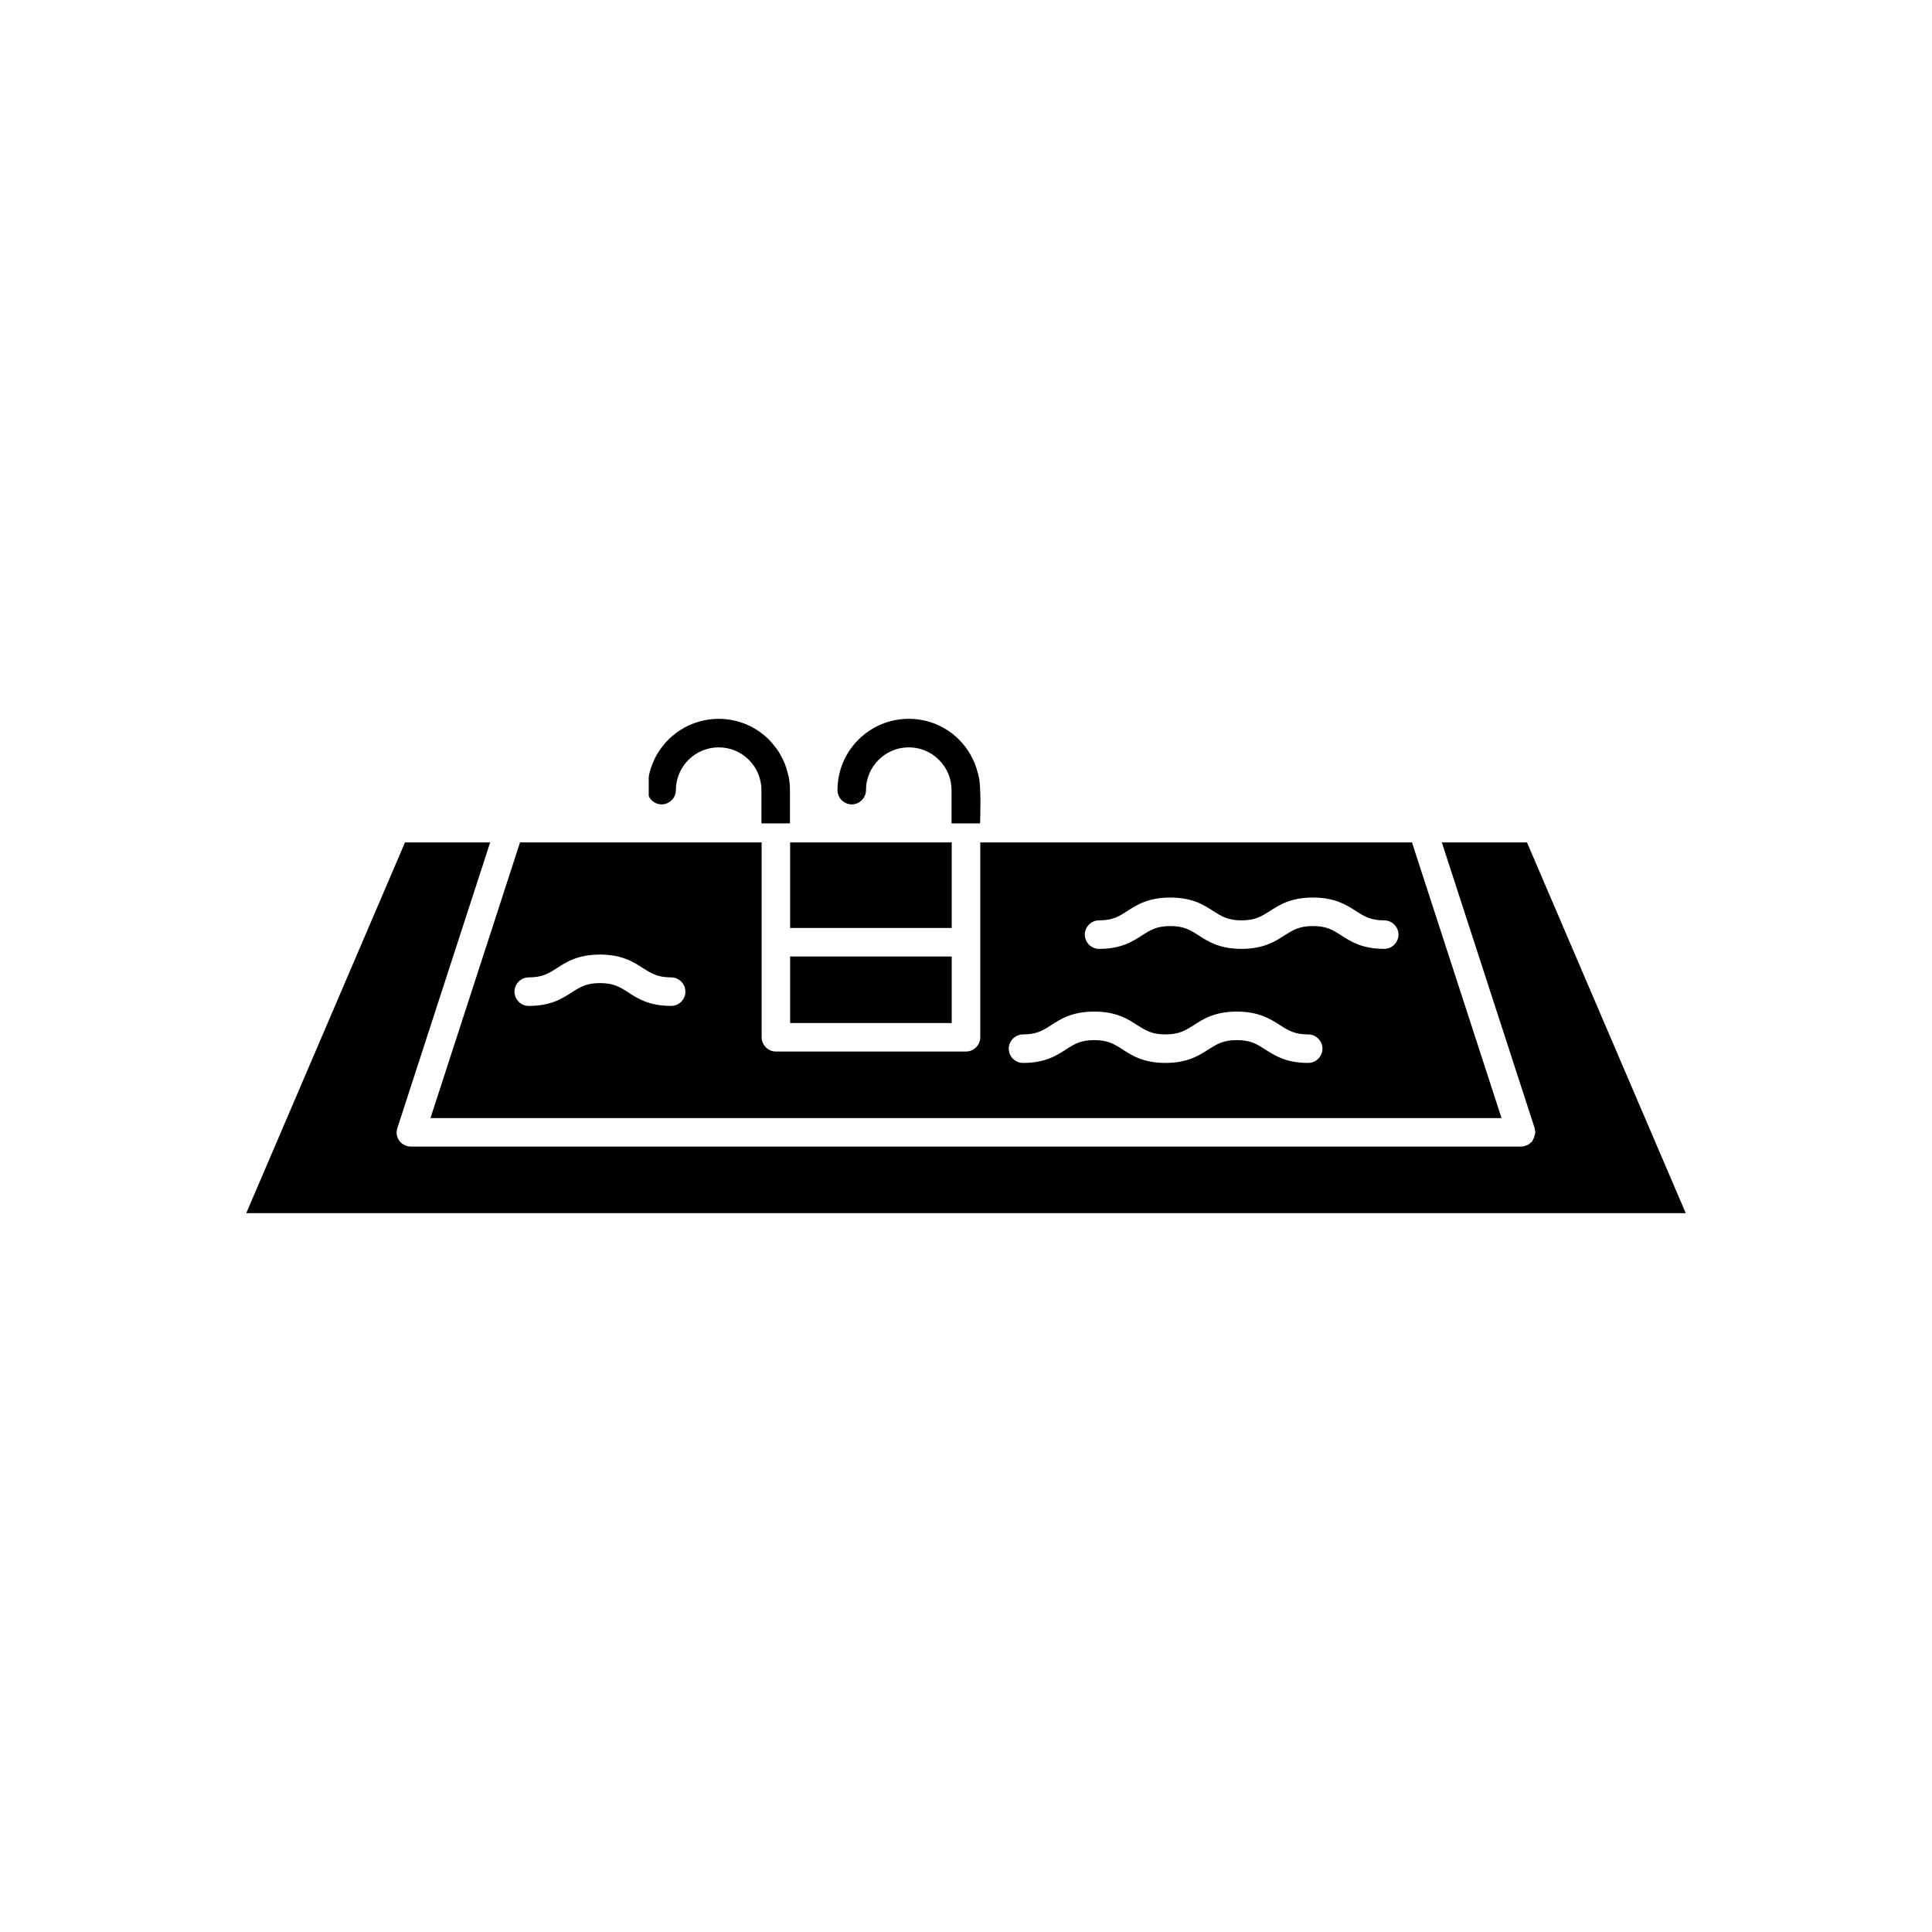
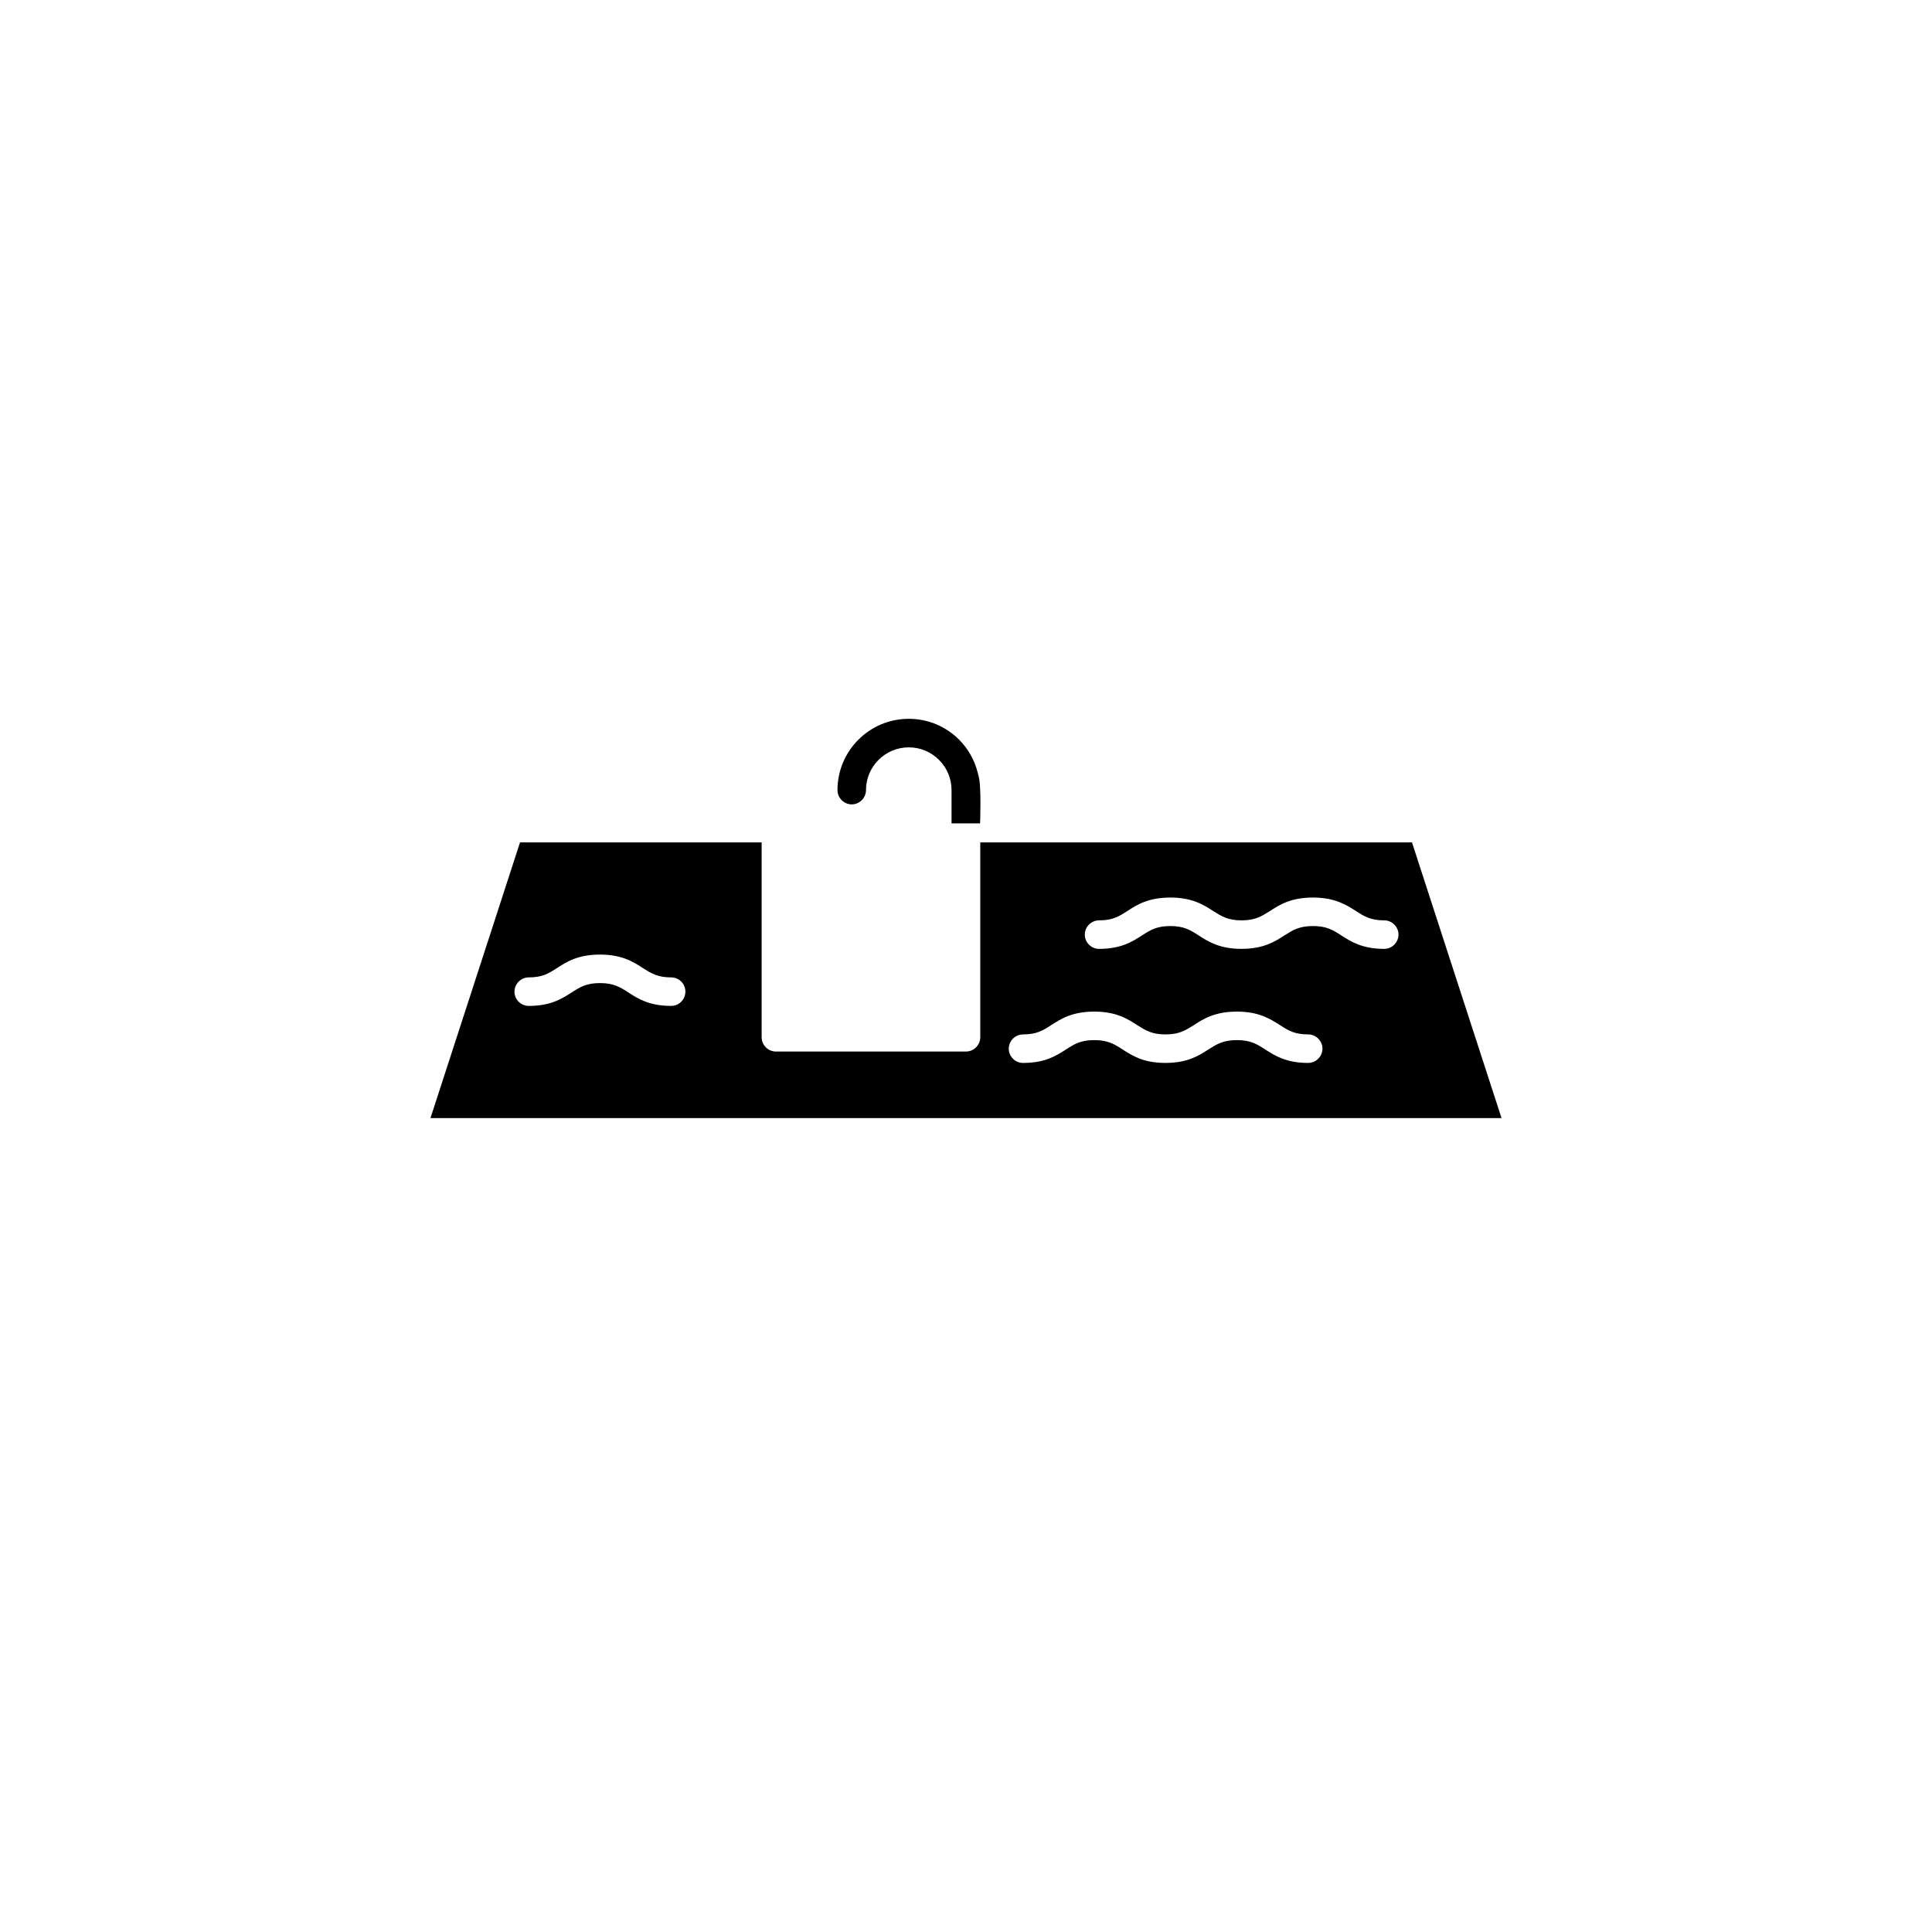
<svg xmlns="http://www.w3.org/2000/svg" fill="#000000" width="800px" height="800px" version="1.1" viewBox="144 144 512 512">
  <g>
-     <path d="m353.39 367.25h42.824v22.672h-42.824z" />
-     <path d="m541.92 440.3-23.73-73.051h-114.41v51.641c0 2.066-1.715 3.777-3.777 3.777h-50.383c-2.066 0-3.777-1.715-3.777-3.777v-51.641h-64.035l-23.73 73.051zm-106.66-52.395c3.629 0 5.289-1.059 7.406-2.418 2.621-1.715 5.644-3.629 11.488-3.629 5.793 0 8.816 1.914 11.438 3.629 2.168 1.359 3.828 2.418 7.406 2.418 3.629 0 5.289-1.059 7.457-2.418 2.621-1.715 5.644-3.629 11.488-3.629 5.793 0 8.816 1.914 11.488 3.629 2.117 1.359 3.777 2.418 7.406 2.418 2.066 0 3.777 1.715 3.777 3.777 0 2.066-1.715 3.777-3.777 3.777-5.844 0-8.816-1.914-11.488-3.629-2.117-1.359-3.777-2.418-7.406-2.418-3.629 0-5.289 1.059-7.457 2.418-2.621 1.711-5.644 3.629-11.488 3.629-5.793 0-8.816-1.914-11.438-3.629-2.117-1.359-3.828-2.418-7.406-2.418-3.629 0-5.289 1.059-7.406 2.418-2.672 1.715-5.644 3.633-11.488 3.633-2.066 0-3.777-1.711-3.777-3.777s1.711-3.781 3.777-3.781zm-20.152 30.227c3.629 0 5.289-1.059 7.406-2.418 2.621-1.715 5.644-3.629 11.488-3.629 5.793 0 8.816 1.914 11.438 3.629 2.168 1.359 3.828 2.418 7.406 2.418 3.629 0 5.289-1.059 7.457-2.418 2.621-1.715 5.644-3.629 11.488-3.629 5.793 0 8.816 1.914 11.488 3.629 2.117 1.359 3.777 2.418 7.406 2.418 2.066 0 3.777 1.715 3.777 3.777 0 2.066-1.715 3.777-3.777 3.777-5.844 0-8.816-1.914-11.488-3.629-2.117-1.359-3.777-2.418-7.406-2.418s-5.289 1.059-7.457 2.418c-2.621 1.711-5.644 3.629-11.488 3.629-5.793 0-8.816-1.914-11.438-3.629-2.117-1.359-3.828-2.418-7.406-2.418-3.629 0-5.289 1.059-7.406 2.418-2.672 1.719-5.644 3.633-11.488 3.633-2.066 0-3.777-1.711-3.777-3.777 0-2.066 1.711-3.781 3.777-3.781zm-130.99-15.113c3.629 0 5.289-1.059 7.406-2.418 2.621-1.715 5.644-3.629 11.488-3.629 5.793 0 8.816 1.914 11.438 3.629 2.168 1.359 3.828 2.418 7.406 2.418 2.117 0 3.777 1.715 3.777 3.777 0 2.066-1.664 3.777-3.777 3.777-5.793 0-8.816-1.914-11.438-3.629-2.117-1.359-3.828-2.418-7.406-2.418-3.629 0-5.289 1.059-7.406 2.418-2.672 1.719-5.644 3.633-11.488 3.633-2.066 0-3.777-1.711-3.777-3.777 0-2.066 1.715-3.781 3.777-3.781z" />
-     <path d="m353.39 397.48h42.824v17.633h-42.824z" />
-     <path d="m548.67 367.25h-22.57l24.586 75.672s0 0.203 0.051 0.402l0.152 0.754c-0.102 0.504-0.152 0.656-0.203 0.855-0.102 0.453-0.25 0.754-0.402 1.059l-0.102 0.102-0.102 0.352-0.402 0.352c-0.301 0.301-0.656 0.555-1.008 0.707-0.707 0.25-1.16 0.352-1.562 0.352l-294.22 0.004c-1.211 0-2.367-0.605-3.074-1.562-0.703-0.957-0.906-2.215-0.504-3.375l24.586-75.672h-22.57l-42.066 98.242h381.48z" />
+     <path d="m541.92 440.3-23.73-73.051h-114.41v51.641c0 2.066-1.715 3.777-3.777 3.777h-50.383c-2.066 0-3.777-1.715-3.777-3.777v-51.641h-64.035l-23.73 73.051zm-106.66-52.395c3.629 0 5.289-1.059 7.406-2.418 2.621-1.715 5.644-3.629 11.488-3.629 5.793 0 8.816 1.914 11.438 3.629 2.168 1.359 3.828 2.418 7.406 2.418 3.629 0 5.289-1.059 7.457-2.418 2.621-1.715 5.644-3.629 11.488-3.629 5.793 0 8.816 1.914 11.488 3.629 2.117 1.359 3.777 2.418 7.406 2.418 2.066 0 3.777 1.715 3.777 3.777 0 2.066-1.715 3.777-3.777 3.777-5.844 0-8.816-1.914-11.488-3.629-2.117-1.359-3.777-2.418-7.406-2.418-3.629 0-5.289 1.059-7.457 2.418-2.621 1.711-5.644 3.629-11.488 3.629-5.793 0-8.816-1.914-11.438-3.629-2.117-1.359-3.828-2.418-7.406-2.418-3.629 0-5.289 1.059-7.406 2.418-2.672 1.715-5.644 3.633-11.488 3.633-2.066 0-3.777-1.711-3.777-3.777s1.711-3.781 3.777-3.781m-20.152 30.227c3.629 0 5.289-1.059 7.406-2.418 2.621-1.715 5.644-3.629 11.488-3.629 5.793 0 8.816 1.914 11.438 3.629 2.168 1.359 3.828 2.418 7.406 2.418 3.629 0 5.289-1.059 7.457-2.418 2.621-1.715 5.644-3.629 11.488-3.629 5.793 0 8.816 1.914 11.488 3.629 2.117 1.359 3.777 2.418 7.406 2.418 2.066 0 3.777 1.715 3.777 3.777 0 2.066-1.715 3.777-3.777 3.777-5.844 0-8.816-1.914-11.488-3.629-2.117-1.359-3.777-2.418-7.406-2.418s-5.289 1.059-7.457 2.418c-2.621 1.711-5.644 3.629-11.488 3.629-5.793 0-8.816-1.914-11.438-3.629-2.117-1.359-3.828-2.418-7.406-2.418-3.629 0-5.289 1.059-7.406 2.418-2.672 1.719-5.644 3.633-11.488 3.633-2.066 0-3.777-1.711-3.777-3.777 0-2.066 1.711-3.781 3.777-3.781zm-130.99-15.113c3.629 0 5.289-1.059 7.406-2.418 2.621-1.715 5.644-3.629 11.488-3.629 5.793 0 8.816 1.914 11.438 3.629 2.168 1.359 3.828 2.418 7.406 2.418 2.117 0 3.777 1.715 3.777 3.777 0 2.066-1.664 3.777-3.777 3.777-5.793 0-8.816-1.914-11.438-3.629-2.117-1.359-3.828-2.418-7.406-2.418-3.629 0-5.289 1.059-7.406 2.418-2.672 1.719-5.644 3.633-11.488 3.633-2.066 0-3.777-1.711-3.777-3.777 0-2.066 1.715-3.781 3.777-3.781z" />
    <path d="m369.72 357.17c2.066 0 3.777-1.715 3.777-3.777 0-6.246 5.09-11.336 11.336-11.336 3.023 0 5.844 1.16 8.012 3.324 2.168 2.168 3.324 4.988 3.324 8.012v8.816h7.559s0.402-9.879-0.402-12.598l-0.25-0.957c-0.855-3.324-2.57-6.297-4.887-8.617-3.578-3.578-8.312-5.543-13.352-5.543-10.43 0-18.895 8.465-18.895 18.895 0 2.066 1.715 3.781 3.777 3.781z" />
-     <path d="m319.34 357.17c2.066 0 3.777-1.715 3.777-3.777 0-6.246 5.09-11.336 11.336-11.336 3.023 0 5.844 1.16 8.012 3.324 2.168 2.168 3.324 4.988 3.324 8.012v8.816h7.559v-8.82c0-1.109-0.102-2.215-0.301-3.324 0-0.152-0.051-0.301-0.102-0.453l-0.25-0.957c-0.402-1.664-1.059-3.223-1.914-4.684-0.352-0.707-0.805-1.359-1.309-1.965-0.504-0.707-1.059-1.359-1.664-1.965-3.578-3.578-8.312-5.543-13.352-5.543-0.656 0-1.309 0.051-1.914 0.102-0.656 0.051-1.309 0.152-1.914 0.301-0.805 0.152-1.562 0.352-2.367 0.656-0.504 0.152-0.957 0.352-1.461 0.555-0.906 0.402-1.812 0.906-2.672 1.461-0.555 0.352-1.16 0.805-1.664 1.258-0.504 0.352-0.906 0.754-1.359 1.211-0.453 0.453-0.855 0.855-1.211 1.359-0.352 0.402-0.707 0.855-1.008 1.309-0.656 0.957-1.211 1.914-1.66 2.973-0.203 0.402-0.352 0.805-0.504 1.258-0.254 0.555-0.402 1.16-0.555 1.715-0.102 0.402-0.199 0.805-0.25 1.211v5.09c0.598 1.309 1.91 2.215 3.422 2.215z" />
  </g>
</svg>